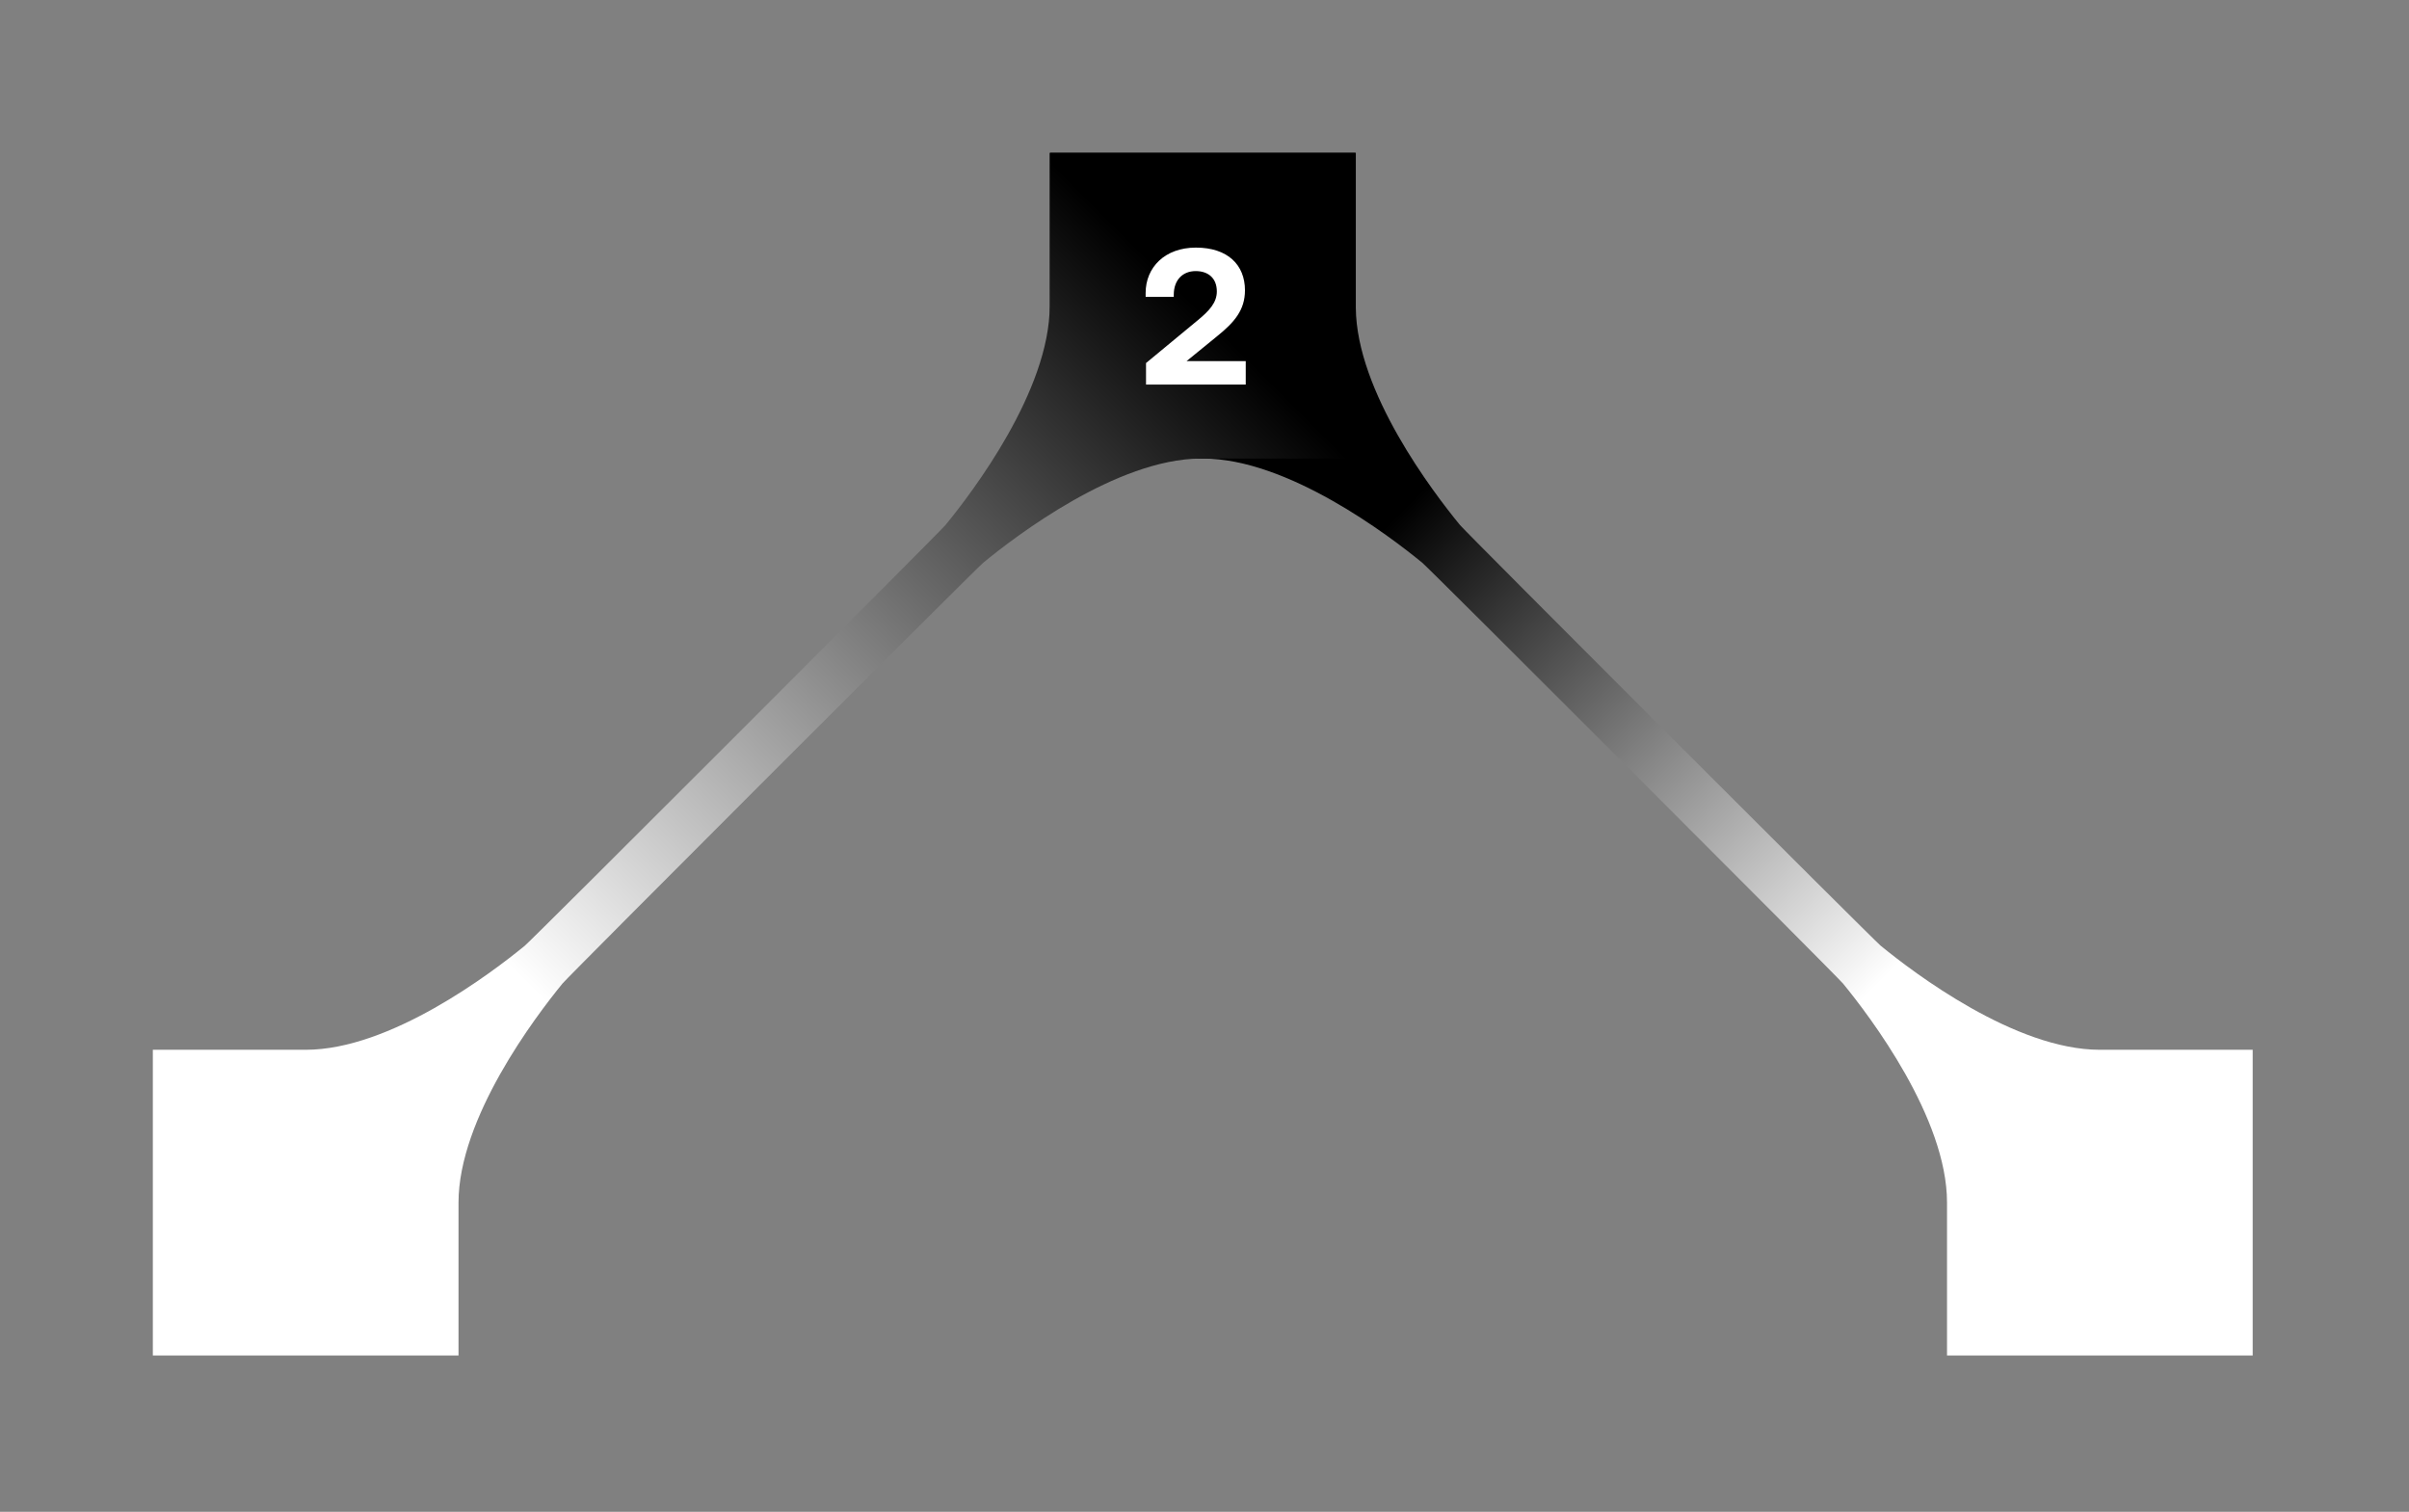
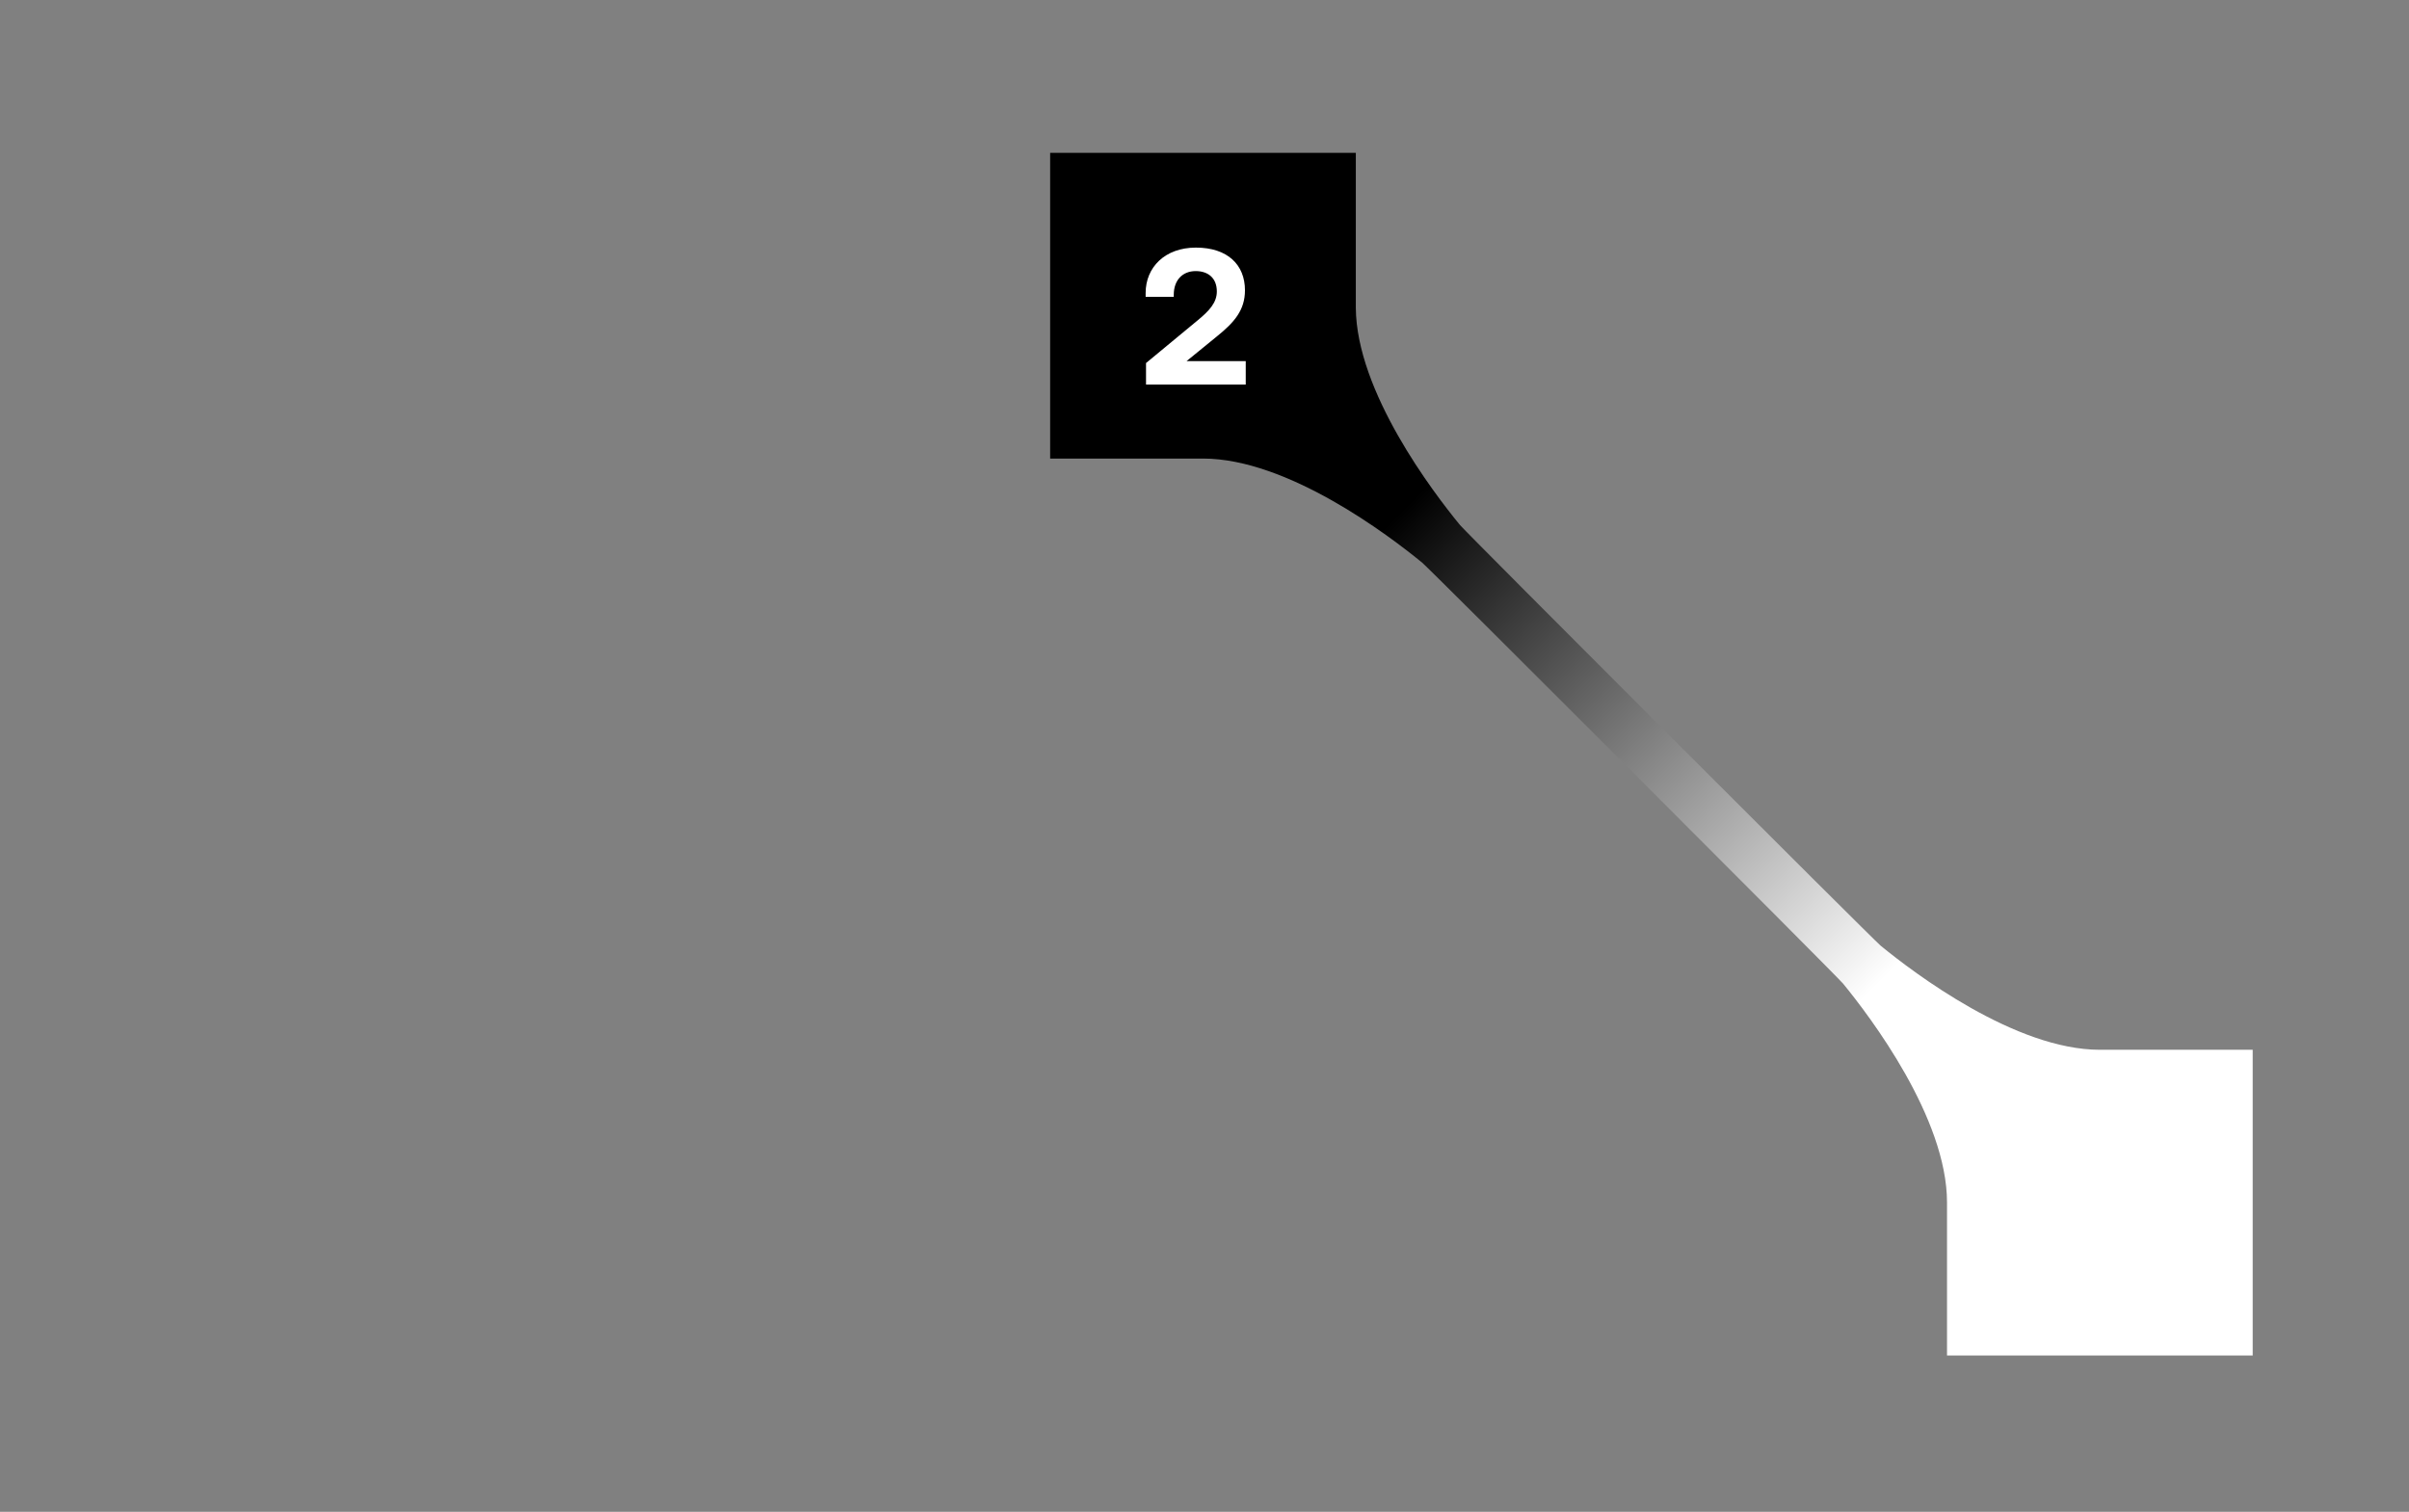
<svg xmlns="http://www.w3.org/2000/svg" width="298" height="187" viewBox="0 0 298 187" fill="none">
  <rect x="0" y="0" width="298" height="187" fill="#808080" stroke="none" />
  <path d="M167.719 37.812V38.081C167.792 48.445 177.259 60.872 180.612 64.951C181.373 65.875 231.719 116.221 232.645 116.979C236.751 120.341 249.285 129.851 259.758 129.852L278.664 129.852L278.664 167.665H240.851L240.851 148.758L240.851 148.745C240.851 138.286 231.354 125.767 227.985 121.656C227.222 120.724 176.871 70.373 175.94 69.609C171.826 66.236 159.291 56.72 148.813 56.72L129.907 56.72L129.907 18.907L167.72 18.907L167.719 37.812Z" fill="url(#paint0_linear_145_7211)" />
-   <path d="M148.759 56.719H148.49C138.127 56.792 125.699 66.26 121.621 69.612C120.696 70.373 70.351 120.719 69.592 121.645C66.23 125.751 56.72 138.285 56.719 148.758L56.719 167.664L18.907 167.664V129.851L37.813 129.851L37.826 129.851C48.285 129.851 60.804 120.354 64.915 116.985C65.847 116.222 116.199 65.871 116.962 64.94C120.336 60.826 129.852 48.291 129.852 37.813L129.852 18.907L167.665 18.907L167.665 56.72L148.759 56.719Z" fill="url(#paint1_linear_145_7211)" />
  <path d="M141.766 47.571V44.907L148.15 39.627C149.614 38.427 150.526 37.419 150.526 36.051C150.526 34.395 149.446 33.531 147.91 33.531C146.302 33.531 145.198 34.635 145.198 36.459V36.723H141.718V36.243C141.718 33.075 144.094 30.627 147.934 30.627C151.87 30.627 154.006 32.763 154.006 35.907C154.006 38.379 152.662 39.891 150.55 41.595L146.782 44.667H154.102V47.571H141.766Z" fill="white" />
  <defs>
    <linearGradient id="paint0_linear_145_7211" x1="278.665" y1="167.665" x2="129.907" y2="18.907" gradientUnits="userSpaceOnUse">
      <stop offset="0.31" stop-color="white" />
      <stop offset="0.705" />
    </linearGradient>
    <linearGradient id="paint1_linear_145_7211" x1="18.907" y1="167.665" x2="167.664" y2="18.907" gradientUnits="userSpaceOnUse">
      <stop offset="0.31" stop-color="white" />
      <stop offset="0.87" />
    </linearGradient>
  </defs>
</svg>